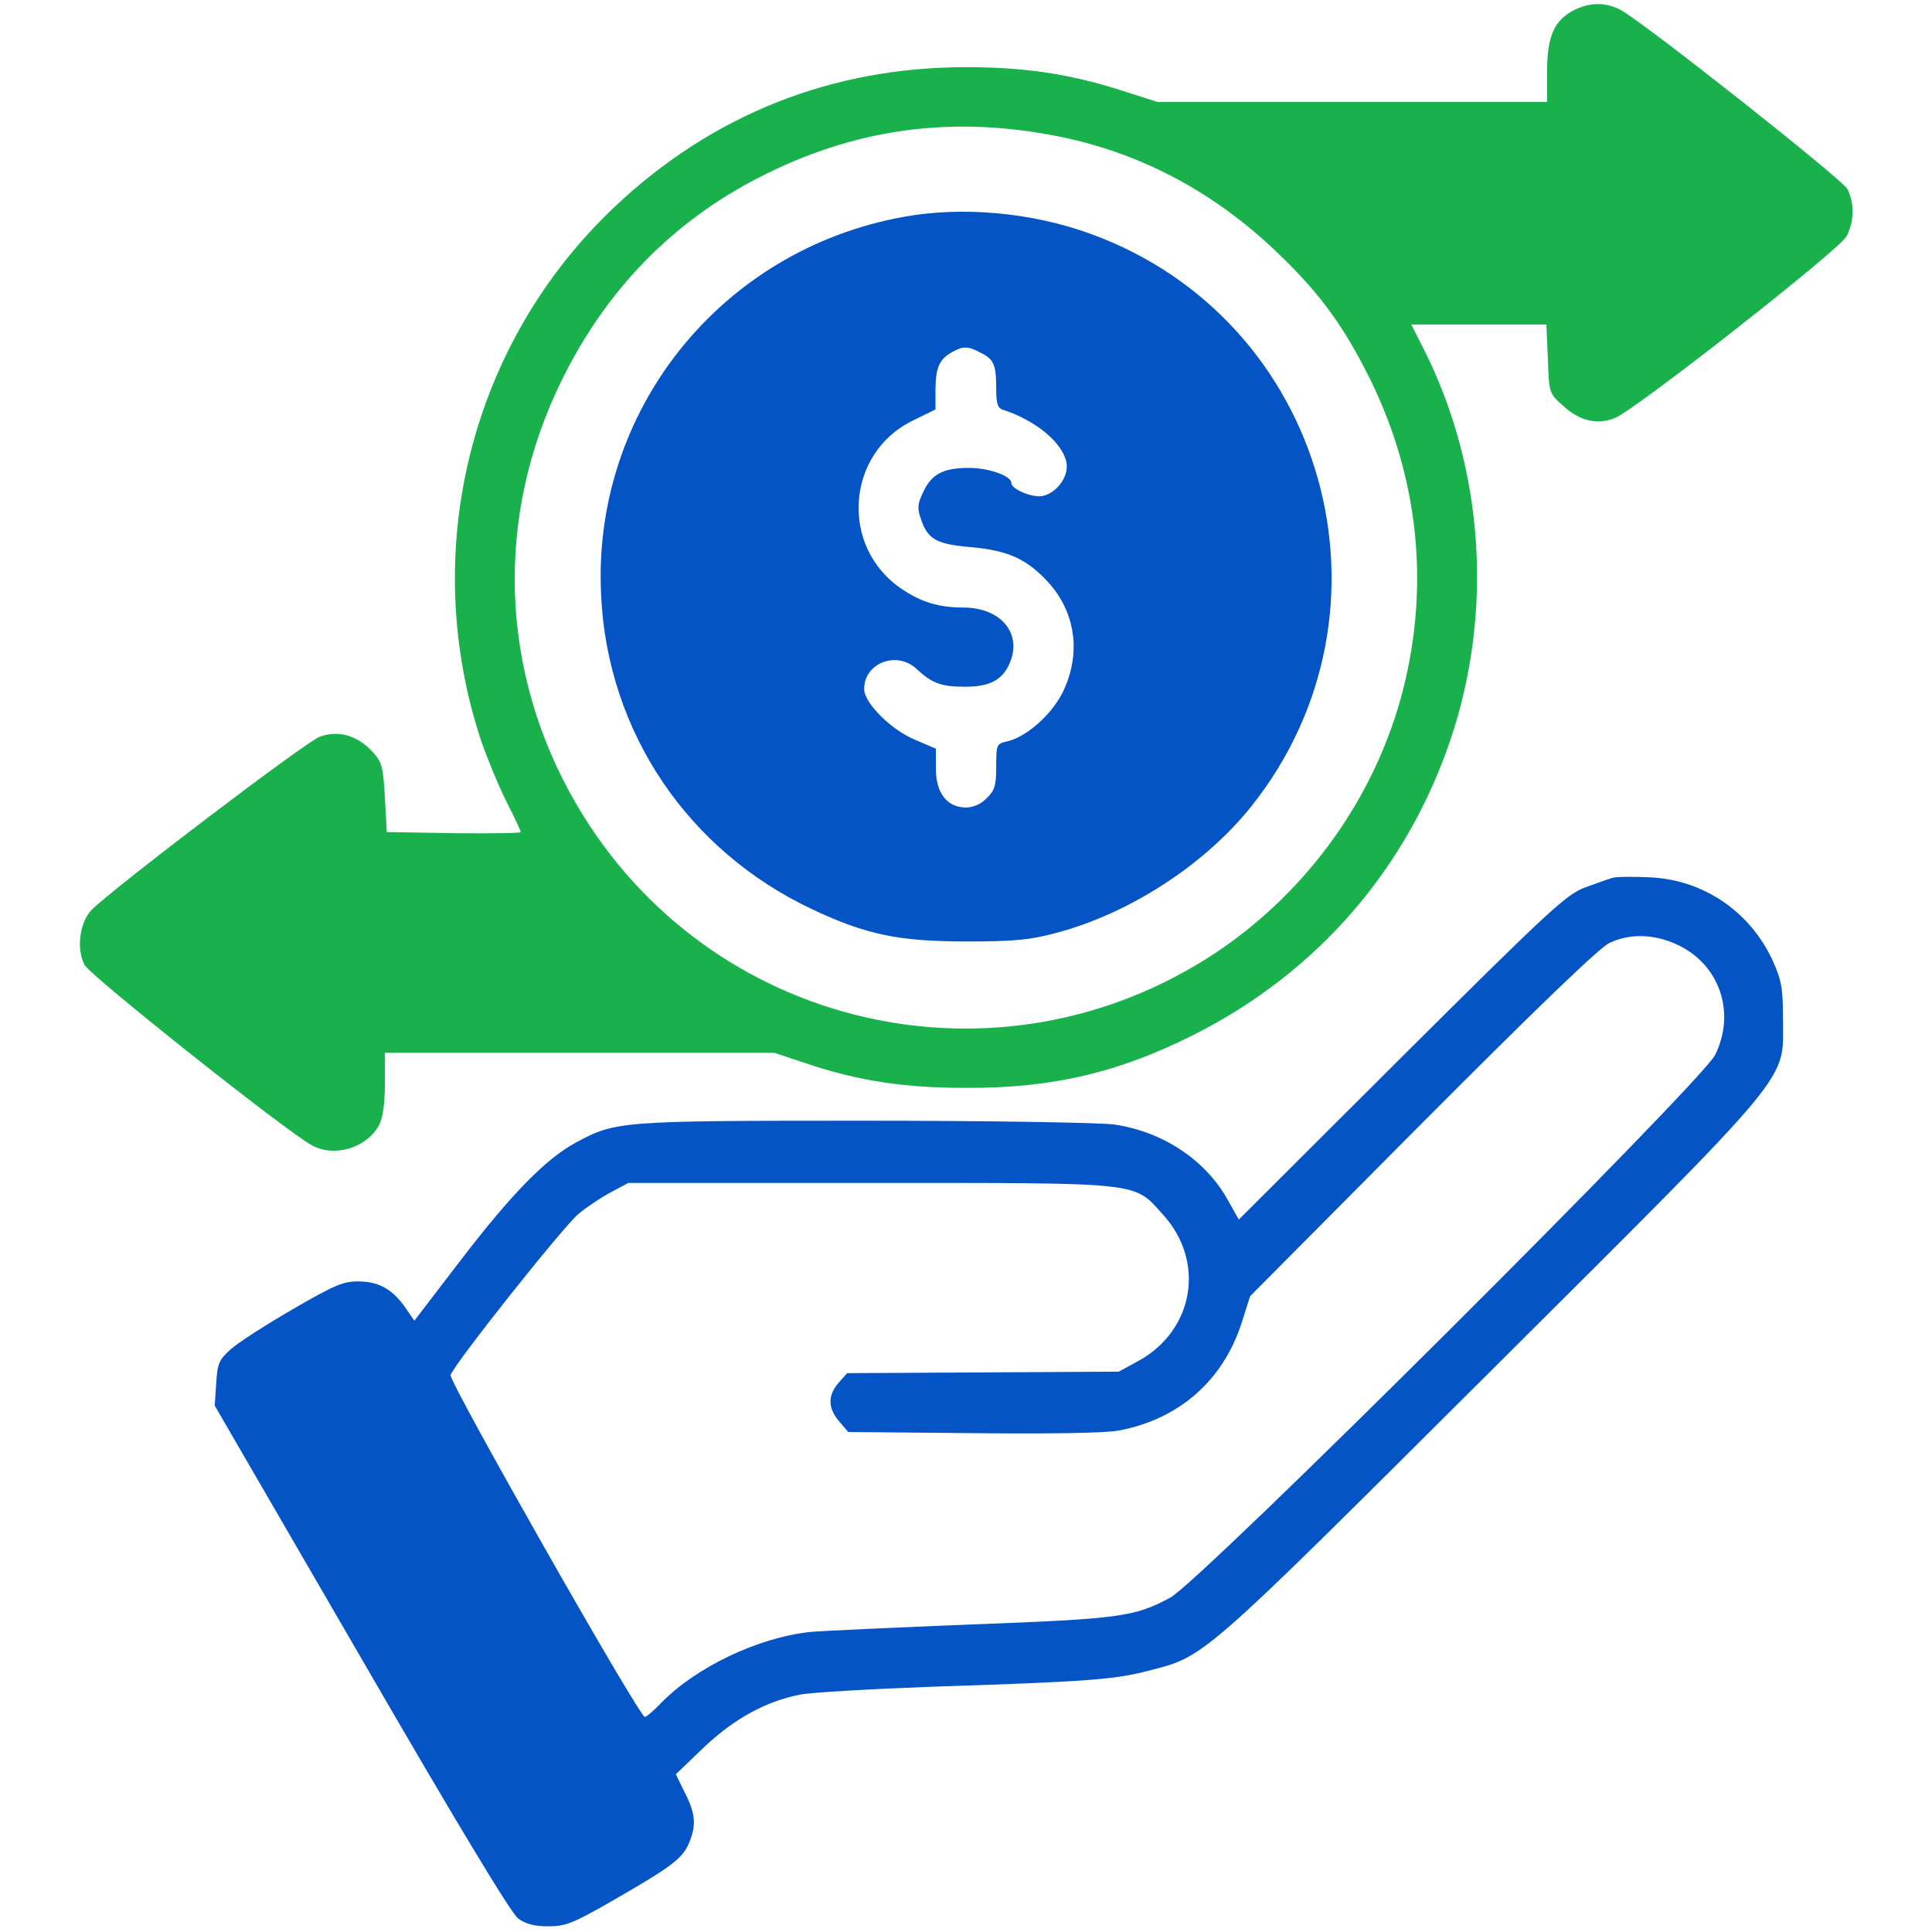
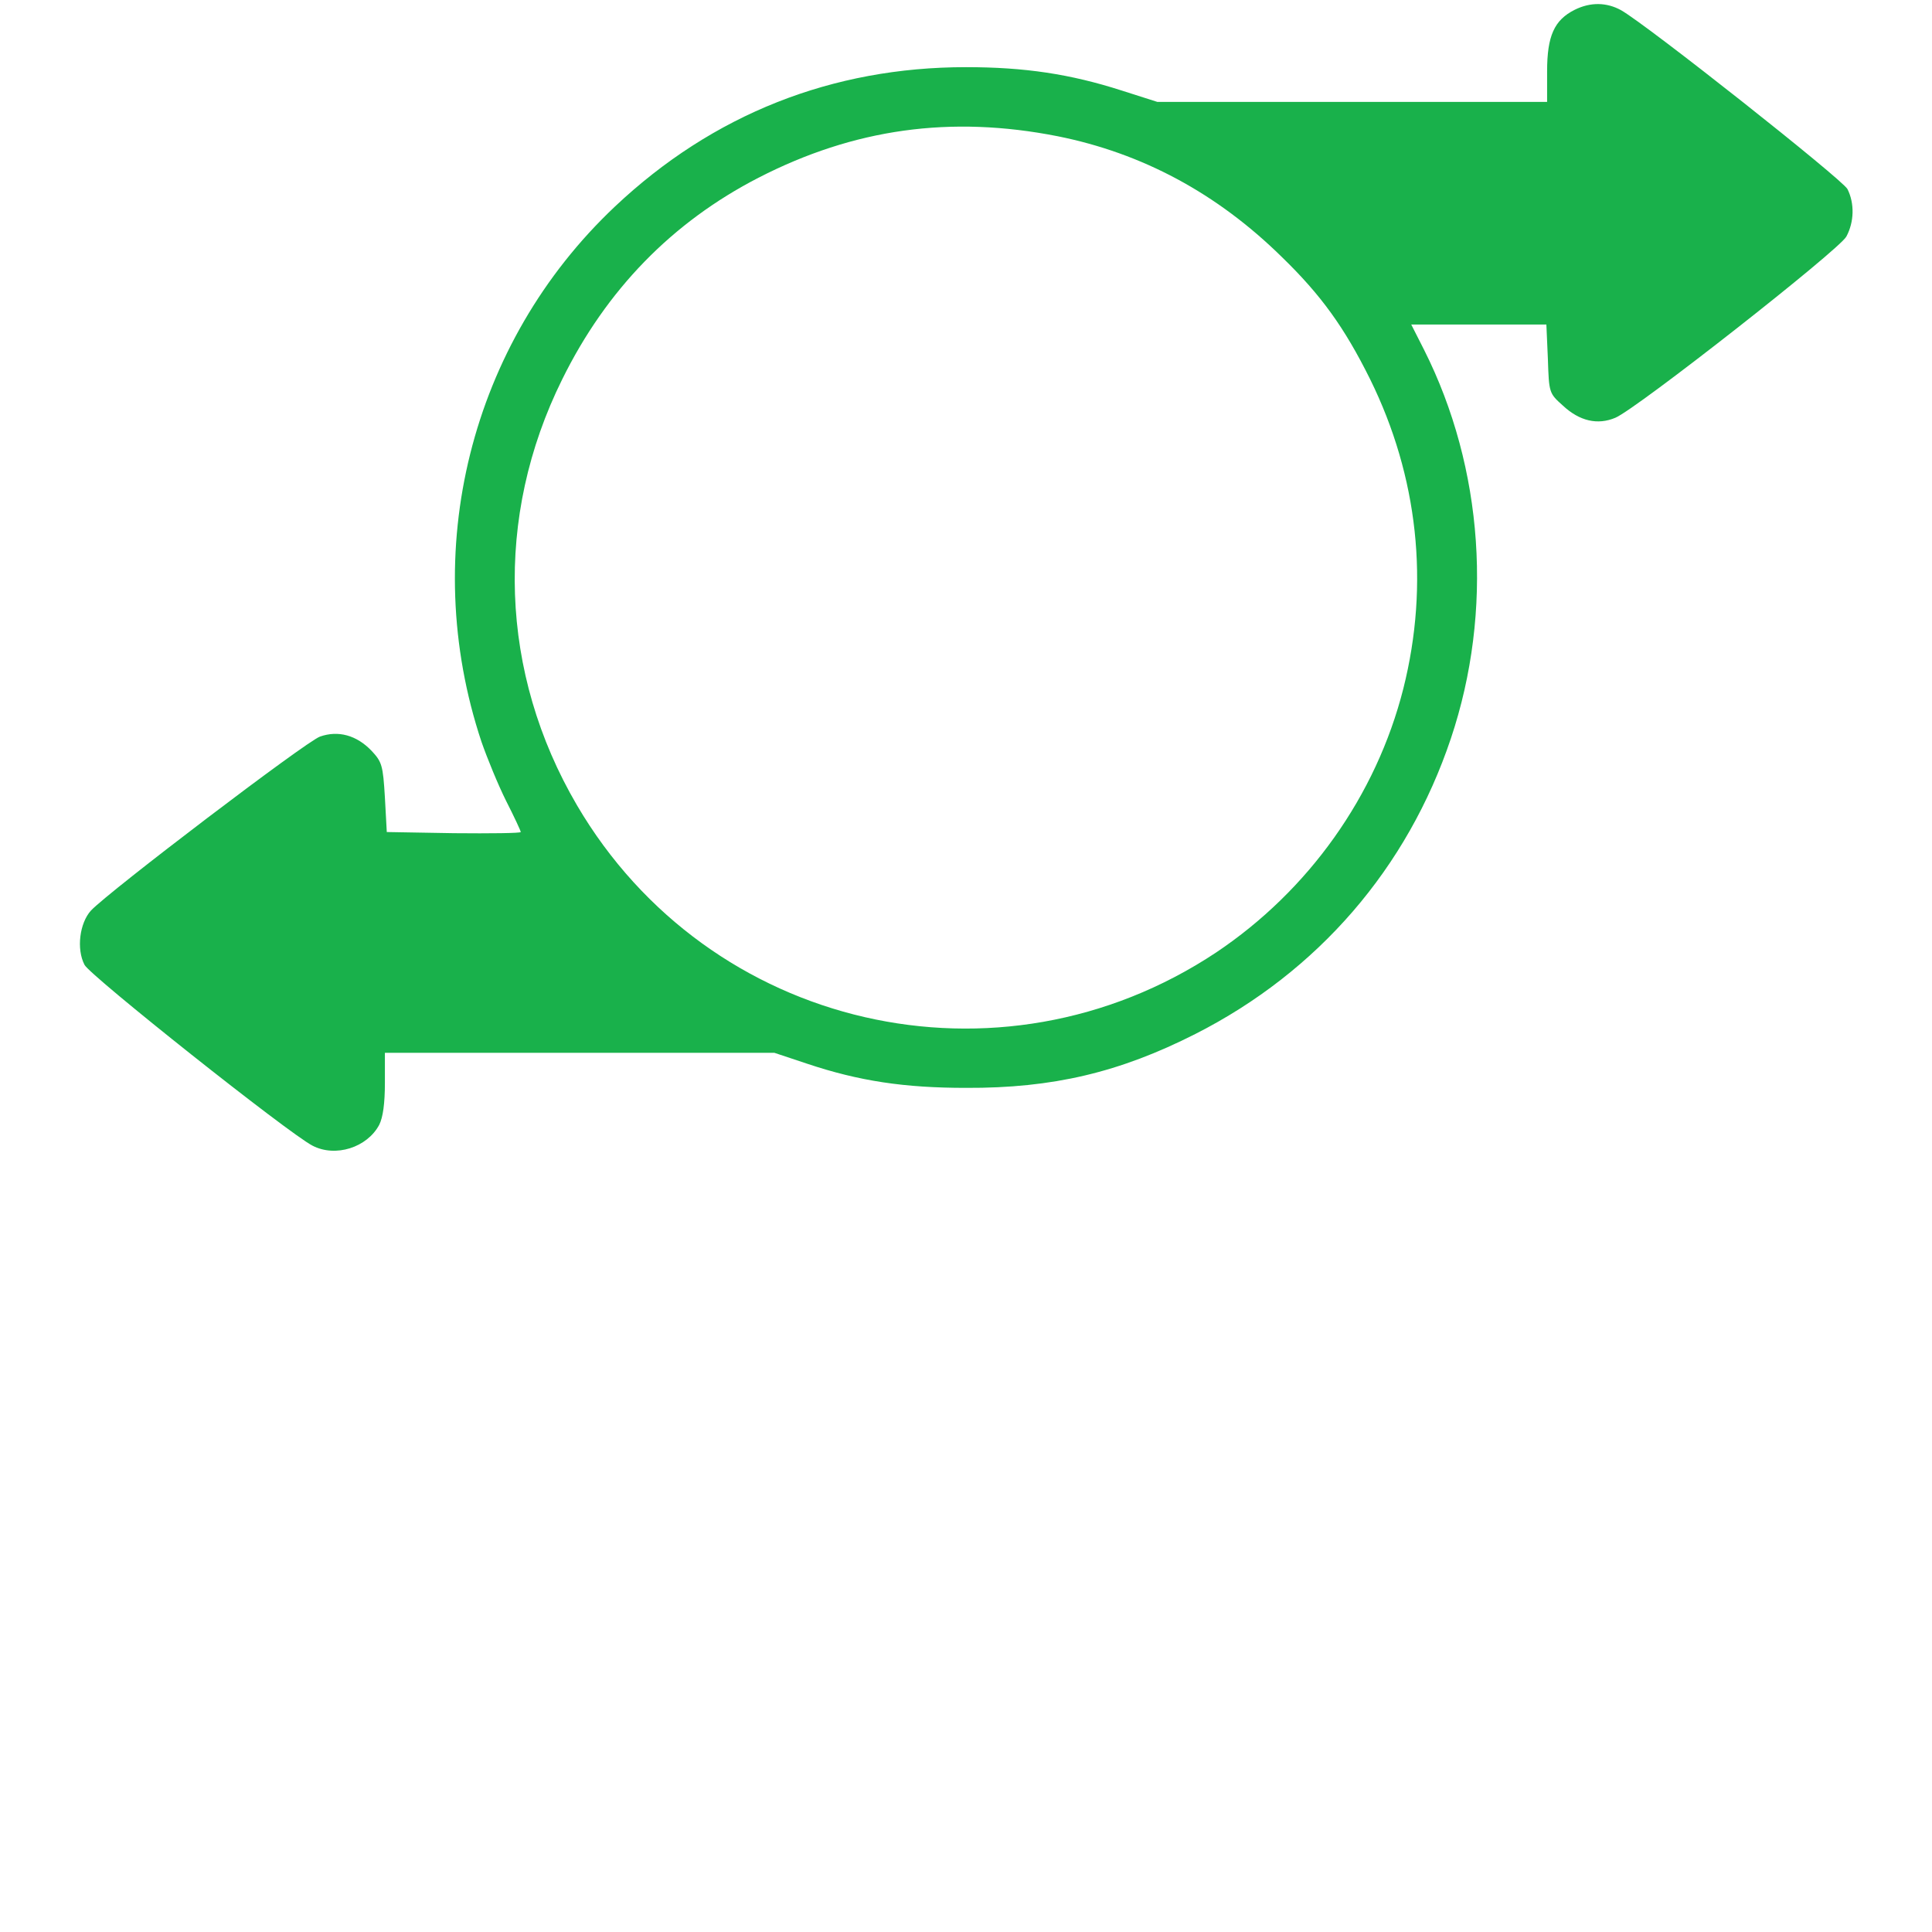
<svg xmlns="http://www.w3.org/2000/svg" width="50" height="50" viewBox="0 0 50 50" fill="none">
  <path d="M40.752 0.254C40.225 0.518 40.039 0.928 40.039 1.846V2.637H35H29.951L29.033 2.344C27.695 1.914 26.514 1.738 25 1.738C21.533 1.738 18.447 2.959 15.918 5.342C12.168 8.877 10.82 14.277 12.461 19.199C12.607 19.619 12.891 20.313 13.096 20.723C13.31 21.143 13.477 21.504 13.477 21.533C13.477 21.563 12.695 21.572 11.748 21.563L10.01 21.533L9.961 20.635C9.912 19.805 9.883 19.717 9.619 19.434C9.229 19.024 8.75 18.897 8.281 19.063C7.92 19.19 2.812 23.076 2.354 23.565C2.061 23.887 1.973 24.561 2.188 24.971C2.334 25.254 7.461 29.326 8.086 29.649C8.682 29.961 9.502 29.697 9.814 29.111C9.912 28.916 9.961 28.555 9.961 28.027V27.246H15H20.039L20.889 27.529C22.236 27.979 23.408 28.154 25 28.154C27.246 28.164 28.975 27.754 30.938 26.758C34.111 25.147 36.426 22.461 37.549 19.111C38.652 15.82 38.398 12.119 36.855 9.053L36.523 8.399H38.272H40.02L40.059 9.287C40.088 10.166 40.088 10.176 40.449 10.498C40.879 10.899 41.348 11.006 41.807 10.811C42.363 10.576 47.588 6.475 47.783 6.123C47.988 5.742 47.998 5.264 47.812 4.893C47.676 4.639 42.627 0.645 41.953 0.264C41.582 0.059 41.162 0.049 40.752 0.254ZM27.373 3.526C29.561 3.965 31.494 5 33.174 6.651C34.19 7.637 34.795 8.477 35.459 9.815C36.699 12.334 37.002 15.107 36.318 17.822C35.615 20.596 33.867 23.047 31.475 24.649C25.859 28.379 18.34 26.651 14.932 20.84C12.93 17.422 12.783 13.379 14.551 9.815C15.693 7.5 17.393 5.752 19.629 4.6C22.1 3.33 24.6 2.979 27.373 3.526Z" fill="#19B14B" />
-   <path d="M23.37 5.615C18.643 6.475 15.313 10.645 15.557 15.41C15.723 18.945 17.804 22.021 21.026 23.535C22.413 24.189 23.263 24.365 25.001 24.365C26.27 24.365 26.651 24.326 27.345 24.141C29.249 23.633 31.183 22.373 32.384 20.869C36.427 15.791 34.317 8.271 28.233 6.055C26.71 5.498 24.903 5.332 23.37 5.615ZM25.382 9.131C25.724 9.297 25.782 9.443 25.782 10.068C25.782 10.44 25.821 10.566 25.958 10.605C26.798 10.879 27.491 11.445 27.599 11.963C27.667 12.315 27.374 12.734 27.003 12.832C26.749 12.9 26.173 12.666 26.173 12.5C26.173 12.315 25.587 12.109 25.079 12.109C24.415 12.109 24.112 12.266 23.897 12.725C23.751 13.027 23.731 13.145 23.829 13.418C24.005 13.955 24.22 14.082 25.128 14.16C26.095 14.248 26.563 14.463 27.12 15.059C27.843 15.85 27.989 16.924 27.501 17.92C27.208 18.506 26.554 19.082 26.056 19.189C25.792 19.248 25.782 19.277 25.782 19.834C25.782 20.322 25.743 20.459 25.538 20.654C25.392 20.811 25.186 20.898 25.001 20.898C24.513 20.898 24.22 20.527 24.22 19.893V19.375L23.692 19.15C23.067 18.896 22.364 18.193 22.364 17.832C22.364 17.158 23.204 16.836 23.712 17.305C24.122 17.686 24.356 17.773 24.981 17.773C25.665 17.773 25.997 17.568 26.173 17.051C26.407 16.328 25.851 15.723 24.933 15.723C24.308 15.723 23.839 15.586 23.341 15.244C21.729 14.17 21.886 11.738 23.614 10.889L24.21 10.596V10.049C24.22 9.492 24.317 9.287 24.659 9.102C24.923 8.955 25.059 8.955 25.382 9.131Z" fill="#0454C6" />
-   <path d="M41.748 22.715C41.641 22.744 41.309 22.861 41.016 22.969C40.527 23.154 40.068 23.584 36.27 27.363L32.06 31.562L31.758 31.025C31.182 30.01 30.088 29.287 28.838 29.102C28.467 29.053 25.654 29.004 22.363 29.004C16.025 29.004 15.938 29.014 14.902 29.57C14.131 29.99 13.262 30.869 11.943 32.588L10.723 34.18L10.508 33.867C10.176 33.379 9.824 33.174 9.307 33.164C8.896 33.154 8.682 33.242 7.568 33.887C6.875 34.287 6.152 34.756 5.967 34.922C5.664 35.195 5.625 35.293 5.596 35.801L5.557 36.377L9.346 42.91C11.816 47.178 13.232 49.522 13.408 49.648C13.604 49.795 13.838 49.853 14.19 49.853C14.639 49.853 14.834 49.775 15.869 49.18C17.383 48.31 17.666 48.096 17.832 47.695C18.027 47.236 17.998 46.934 17.725 46.397L17.49 45.918L18.203 45.234C18.994 44.482 19.814 44.033 20.703 43.857C20.996 43.799 22.539 43.711 24.121 43.652C28.076 43.525 28.838 43.467 29.668 43.252C31.201 42.861 30.957 43.076 38.555 35.508C46.562 27.529 46.143 28.027 46.143 26.367C46.143 25.557 46.103 25.361 45.869 24.844C45.283 23.584 44.072 22.764 42.695 22.705C42.285 22.686 41.855 22.686 41.748 22.715ZM43.418 24.453C44.502 24.961 44.932 26.211 44.385 27.305C44.033 28.008 31.045 40.957 30.283 41.348C29.355 41.846 28.984 41.895 25.146 42.041C23.164 42.119 21.27 42.207 20.957 42.236C19.609 42.383 17.998 43.154 17.1 44.082C16.914 44.277 16.729 44.434 16.689 44.434C16.543 44.434 11.602 35.732 11.66 35.586C11.787 35.254 14.59 31.729 14.971 31.416C15.195 31.23 15.576 30.977 15.82 30.85L16.26 30.615H22.51C29.648 30.615 29.326 30.576 30.107 31.445C31.201 32.656 30.898 34.424 29.473 35.215L28.955 35.498L25.439 35.518L21.924 35.537L21.699 35.791C21.416 36.123 21.426 36.445 21.719 36.787L21.953 37.06L25.166 37.09C27.188 37.109 28.594 37.09 28.955 37.022C30.518 36.728 31.66 35.723 32.139 34.219L32.353 33.545L36.807 29.062C39.795 26.064 41.387 24.531 41.65 24.404C42.188 24.15 42.812 24.17 43.418 24.453Z" fill="#0454C6" />
</svg>